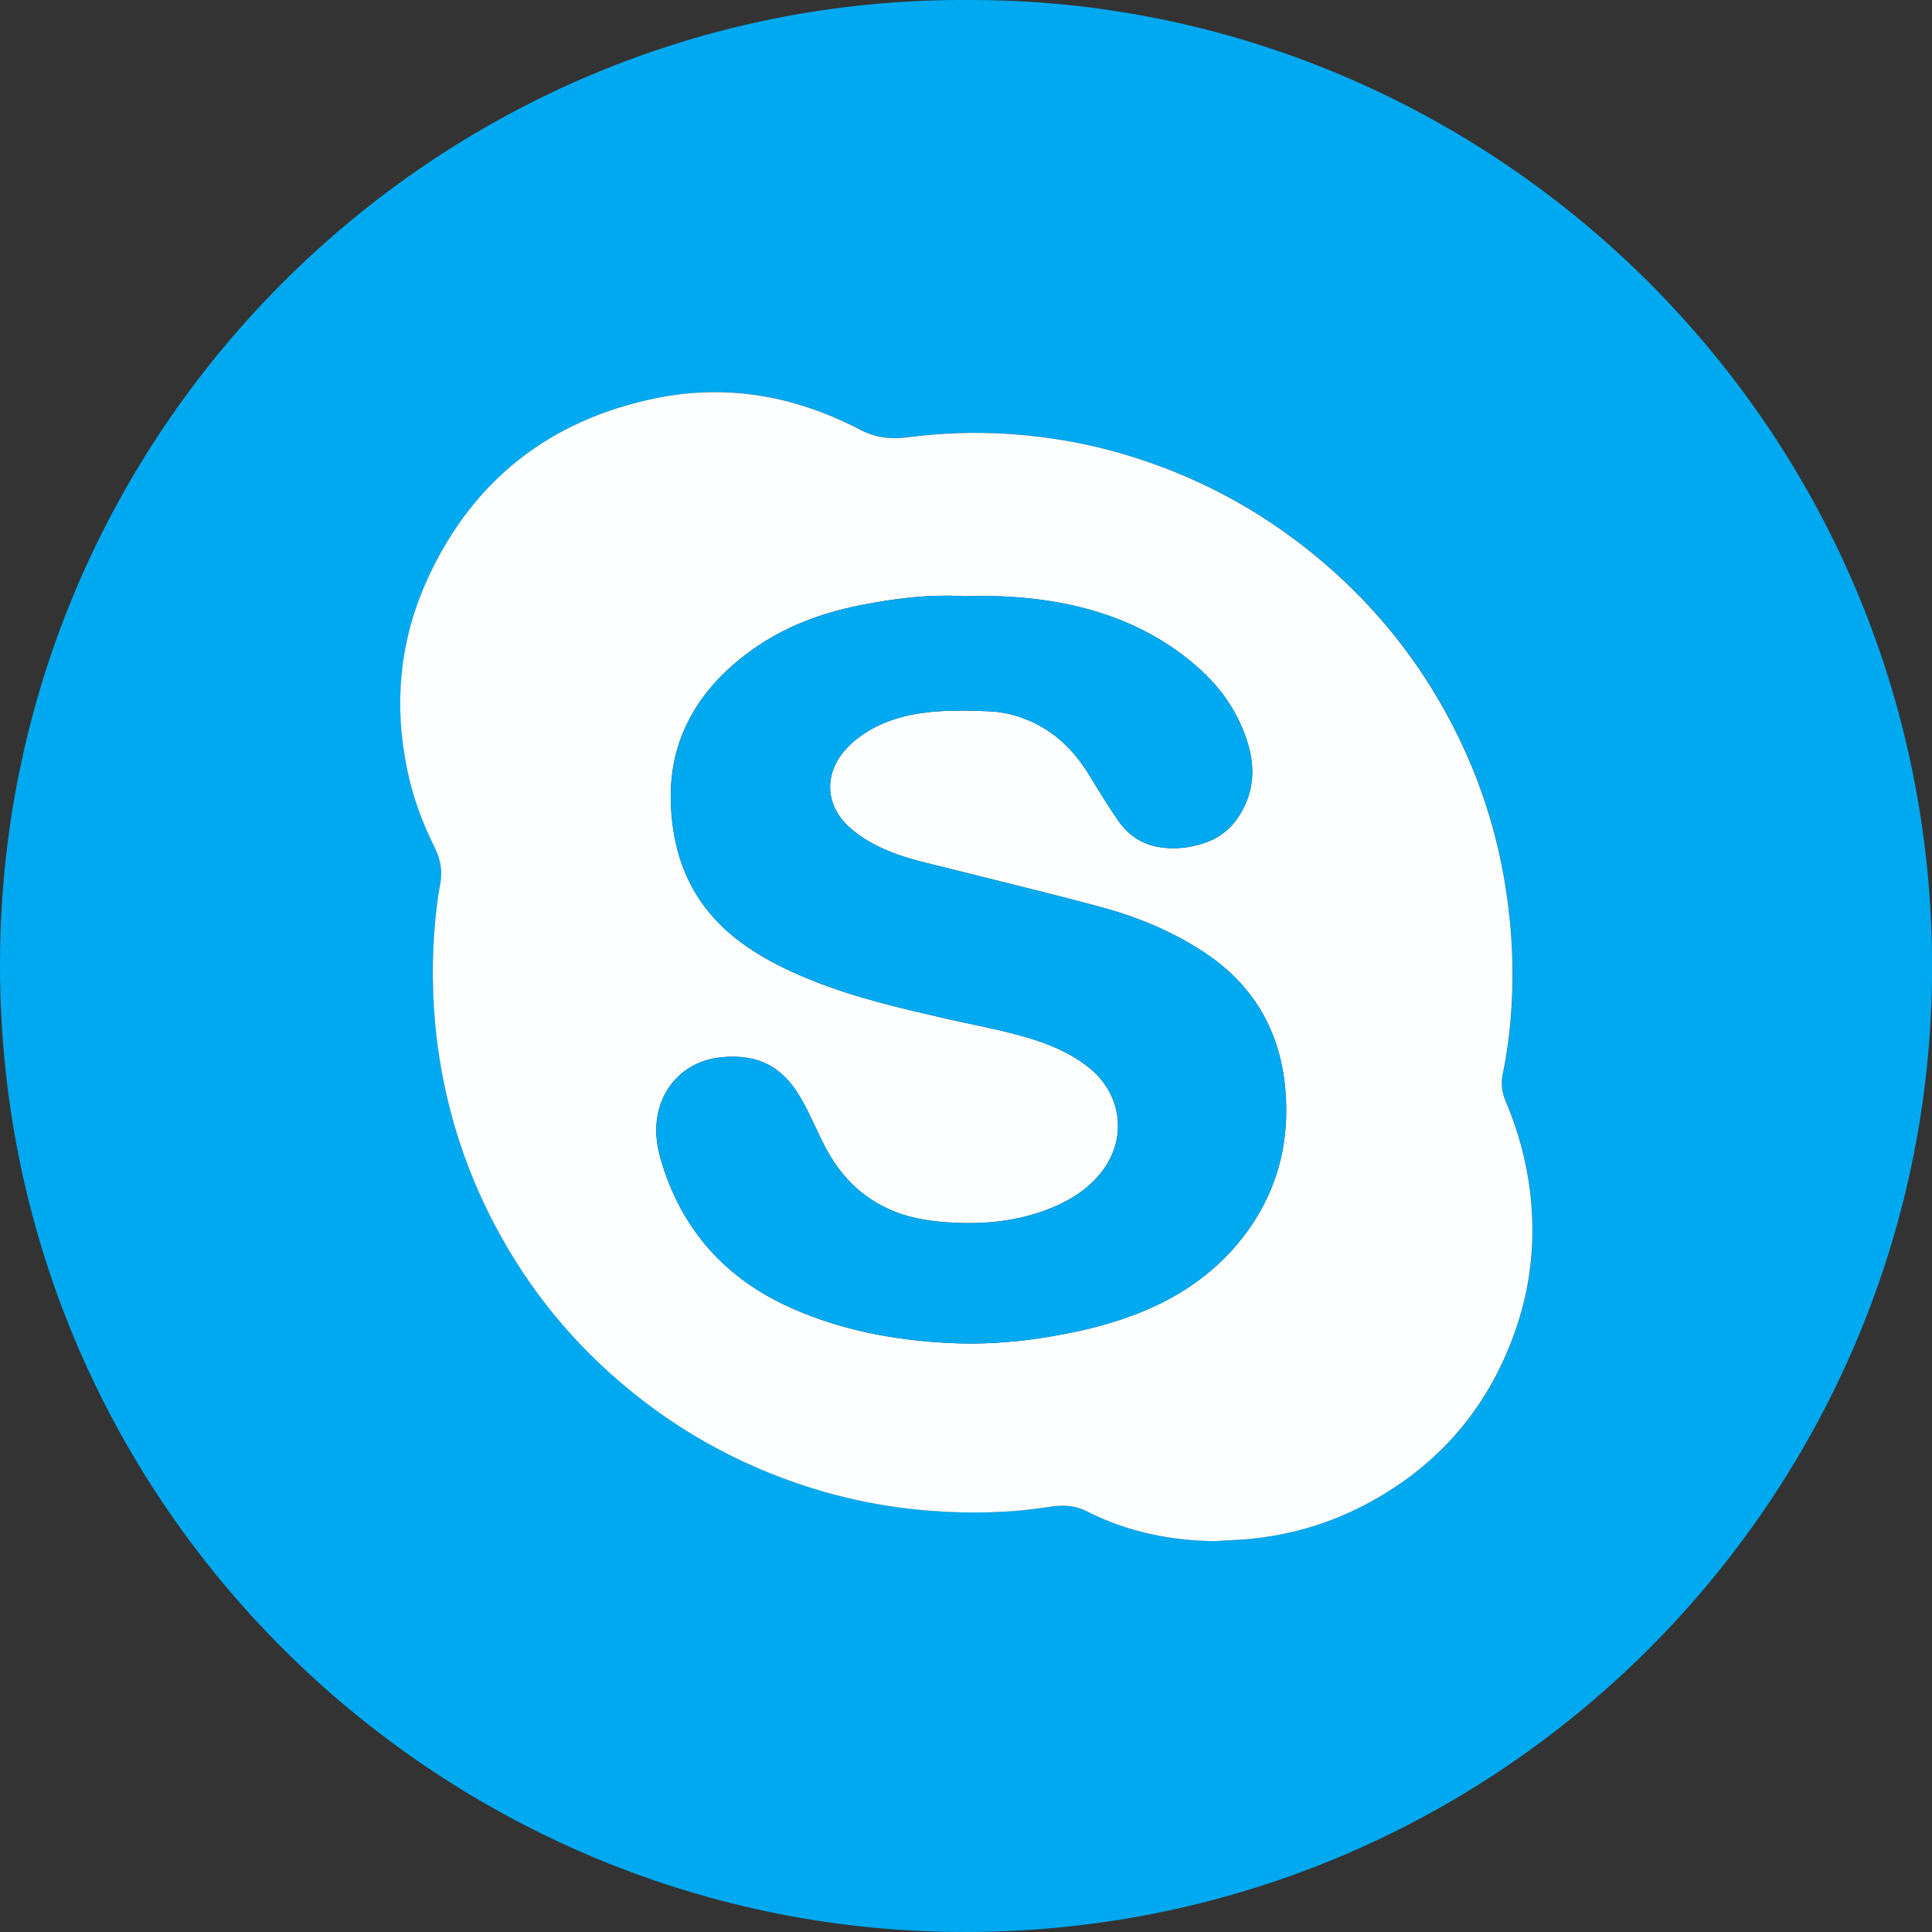
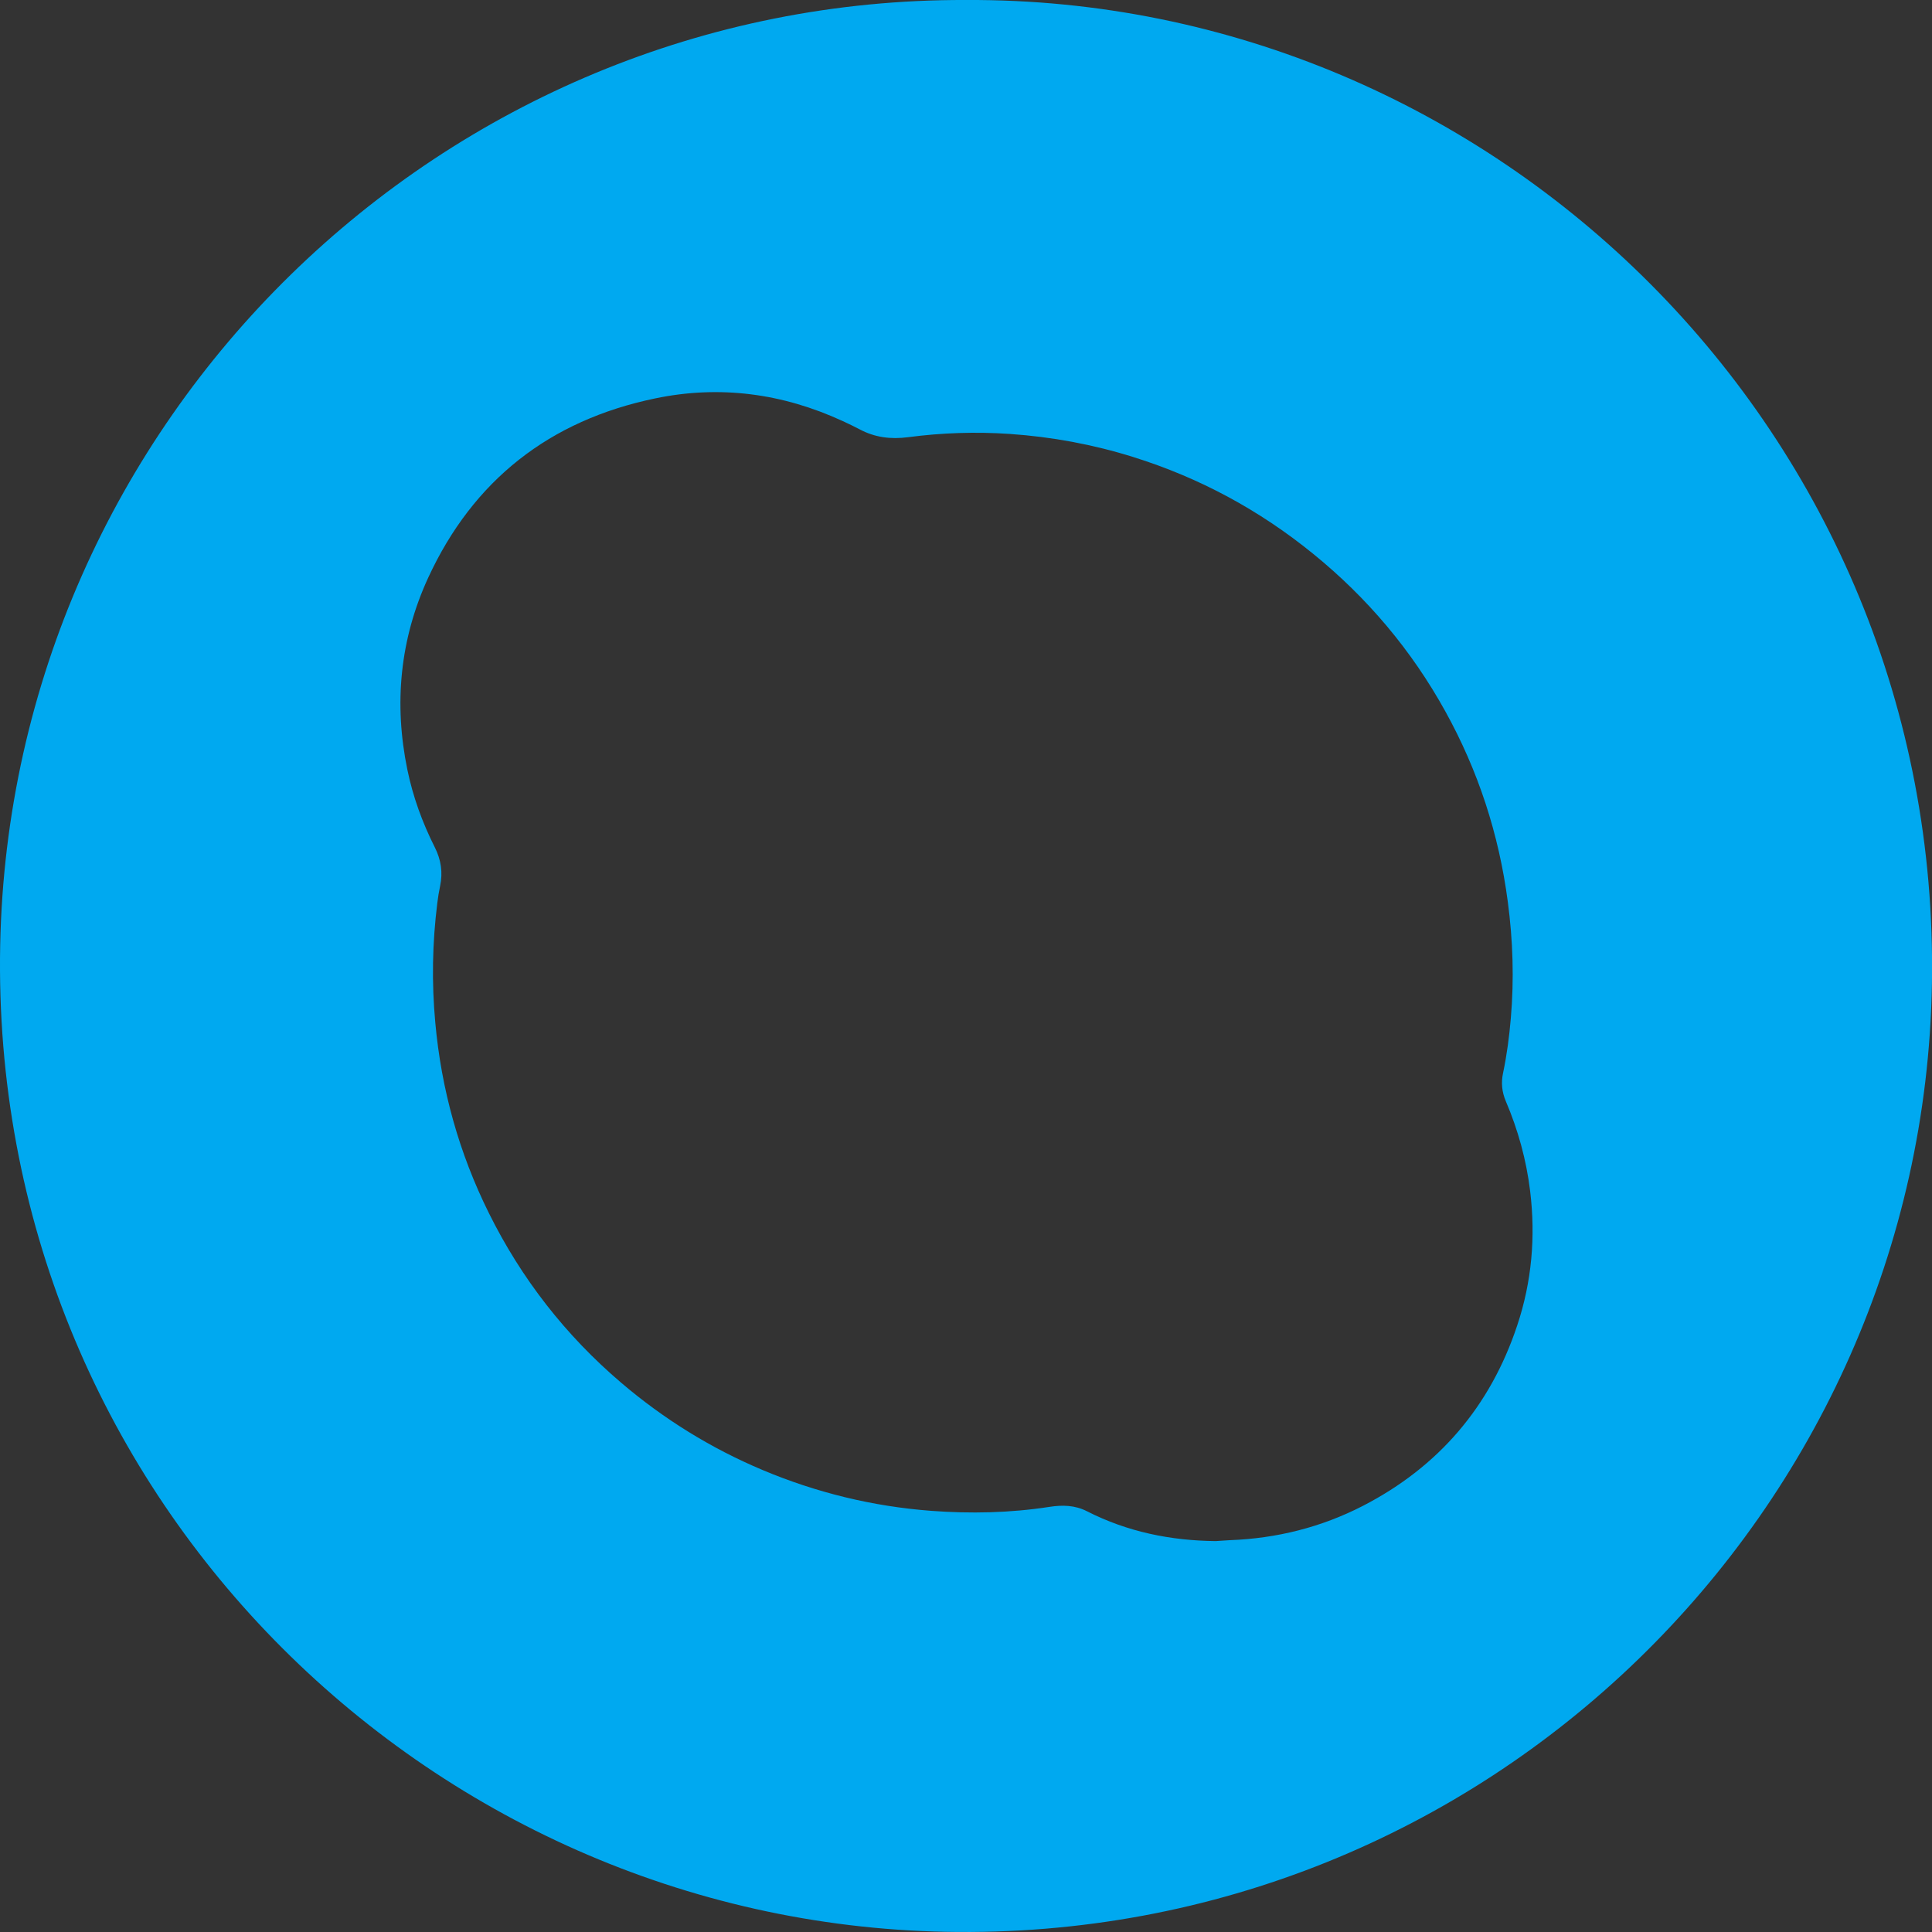
<svg xmlns="http://www.w3.org/2000/svg" width="30" height="30" viewBox="0 0 30 30" fill="none">
  <rect x="0" y="0" width="30" height="30" fill="#333333" stroke="none" />
  <g id="skype">
    <path id="Vector" d="M15 0C23.216 -0.041 30.145 6.728 29.999 15.276C29.86 23.459 23.079 30.161 14.683 29.997C6.626 29.841 -0.168 23.173 0.003 14.672C0.168 6.516 6.868 -0.029 15 0ZM18.877 23.93C18.949 23.926 19.021 23.92 19.093 23.916C19.823 23.889 20.517 23.716 21.165 23.382C22.341 22.775 23.141 21.839 23.559 20.582C23.786 19.902 23.846 19.206 23.76 18.495C23.701 18.011 23.573 17.547 23.382 17.099C23.322 16.957 23.307 16.815 23.339 16.664C23.398 16.383 23.436 16.097 23.46 15.81C23.512 15.206 23.493 14.604 23.413 14.002C23.275 12.953 22.953 11.966 22.441 11.042C21.917 10.095 21.23 9.281 20.39 8.599C19.555 7.92 18.623 7.417 17.595 7.096C16.971 6.901 16.332 6.783 15.678 6.738C15.149 6.702 14.623 6.72 14.099 6.789C13.833 6.824 13.584 6.793 13.347 6.666C13.263 6.622 13.176 6.58 13.089 6.54C12.154 6.108 11.176 5.977 10.171 6.187C8.538 6.526 7.347 7.454 6.647 8.975C6.21 9.927 6.114 10.927 6.326 11.954C6.413 12.375 6.559 12.775 6.752 13.158C6.849 13.351 6.878 13.547 6.834 13.758C6.815 13.847 6.801 13.936 6.79 14.027C6.713 14.643 6.702 15.259 6.759 15.878C6.853 16.917 7.128 17.903 7.591 18.836C8.096 19.855 8.782 20.735 9.648 21.473C10.31 22.037 11.04 22.489 11.843 22.827C12.681 23.179 13.551 23.391 14.457 23.46C15.072 23.506 15.684 23.493 16.293 23.399C16.498 23.367 16.69 23.371 16.879 23.467C17.507 23.787 18.178 23.923 18.878 23.93H18.877Z" fill="#00A9F0" />
-     <path id="Vector_2" d="M18.876 23.931C18.175 23.924 17.504 23.786 16.877 23.468C16.687 23.371 16.496 23.367 16.291 23.399C15.682 23.494 15.069 23.507 14.455 23.46C13.549 23.392 12.678 23.18 11.841 22.828C11.038 22.491 10.308 22.039 9.645 21.474C8.779 20.736 8.094 19.855 7.589 18.837C7.126 17.904 6.851 16.916 6.756 15.879C6.7 15.259 6.711 14.643 6.788 14.028C6.799 13.937 6.813 13.847 6.831 13.758C6.876 13.548 6.847 13.352 6.75 13.159C6.557 12.776 6.411 12.376 6.324 11.955C6.11 10.927 6.207 9.928 6.645 8.976C7.346 7.455 8.535 6.526 10.168 6.187C11.174 5.978 12.152 6.11 13.087 6.541C13.174 6.581 13.261 6.621 13.345 6.667C13.582 6.795 13.831 6.825 14.097 6.79C14.621 6.722 15.147 6.704 15.675 6.739C16.329 6.783 16.967 6.9 17.593 7.097C18.621 7.418 19.552 7.921 20.388 8.6C21.227 9.282 21.913 10.095 22.438 11.043C22.95 11.967 23.274 12.954 23.411 14.002C23.491 14.604 23.509 15.206 23.458 15.811C23.434 16.098 23.396 16.383 23.337 16.665C23.305 16.816 23.32 16.958 23.38 17.099C23.57 17.548 23.699 18.012 23.758 18.496C23.844 19.207 23.783 19.903 23.557 20.582C23.139 21.839 22.338 22.777 21.163 23.383C20.515 23.717 19.82 23.891 19.091 23.917C19.019 23.919 18.947 23.926 18.875 23.931H18.876ZM14.974 9.259C14.449 9.224 13.902 9.29 13.359 9.398C12.746 9.52 12.169 9.734 11.66 10.104C11.21 10.431 10.841 10.827 10.618 11.346C10.413 11.823 10.379 12.317 10.446 12.826C10.54 13.535 10.854 14.118 11.415 14.564C11.771 14.847 12.174 15.048 12.593 15.217C13.271 15.492 13.981 15.654 14.691 15.818C15.108 15.912 15.527 15.988 15.938 16.108C16.271 16.204 16.589 16.335 16.869 16.546C17.463 16.992 17.526 17.768 17.013 18.306C16.782 18.549 16.497 18.701 16.185 18.81C15.701 18.98 15.201 19.016 14.695 18.979C14.461 18.961 14.229 18.928 14.003 18.854C13.454 18.67 13.068 18.304 12.806 17.796C12.678 17.549 12.574 17.29 12.433 17.049C12.255 16.744 12.019 16.509 11.658 16.436C11.492 16.402 11.324 16.402 11.156 16.423C10.672 16.484 10.309 16.825 10.214 17.302C10.168 17.535 10.191 17.762 10.255 17.985C10.567 19.077 11.252 19.849 12.285 20.31C13.056 20.654 13.873 20.808 14.712 20.853C15.201 20.879 15.689 20.851 16.175 20.775C16.707 20.694 17.23 20.574 17.73 20.37C18.351 20.117 18.887 19.743 19.299 19.212C19.824 18.534 20.035 17.756 19.957 16.903C19.874 15.996 19.452 15.282 18.691 14.783C18.21 14.468 17.683 14.246 17.13 14.095C16.334 13.879 15.533 13.687 14.734 13.486C14.395 13.4 14.051 13.33 13.73 13.186C13.531 13.097 13.346 12.988 13.185 12.841C12.824 12.514 12.792 12.045 13.101 11.671C13.16 11.6 13.225 11.538 13.297 11.481C13.555 11.277 13.851 11.158 14.171 11.096C14.569 11.02 14.974 11.029 15.376 11.046C15.605 11.057 15.829 11.118 16.04 11.217C16.428 11.399 16.708 11.695 16.926 12.056C17.065 12.286 17.206 12.514 17.358 12.736C17.512 12.959 17.718 13.105 17.988 13.152C18.23 13.194 18.465 13.168 18.696 13.092C18.944 13.011 19.132 12.855 19.264 12.631C19.462 12.299 19.49 11.943 19.386 11.577C19.246 11.088 18.968 10.683 18.588 10.352C17.89 9.741 17.061 9.432 16.151 9.311C15.77 9.26 15.387 9.247 14.973 9.259H14.974Z" fill="#FDFEFE" />
-     <path id="Vector_3" d="M14.974 9.259C15.388 9.247 15.771 9.259 16.152 9.311C17.061 9.431 17.891 9.741 18.589 10.352C18.968 10.683 19.246 11.088 19.387 11.577C19.491 11.943 19.463 12.299 19.265 12.631C19.132 12.855 18.945 13.009 18.697 13.092C18.466 13.169 18.23 13.195 17.989 13.152C17.718 13.105 17.513 12.959 17.36 12.736C17.207 12.514 17.066 12.286 16.927 12.056C16.709 11.695 16.429 11.4 16.041 11.217C15.83 11.118 15.607 11.057 15.377 11.046C14.975 11.028 14.571 11.02 14.172 11.096C13.852 11.157 13.556 11.276 13.298 11.481C13.226 11.538 13.161 11.601 13.102 11.671C12.793 12.045 12.825 12.514 13.186 12.842C13.347 12.988 13.532 13.097 13.731 13.186C14.052 13.331 14.396 13.401 14.735 13.486C15.534 13.689 16.335 13.879 17.131 14.095C17.683 14.246 18.211 14.468 18.692 14.783C19.453 15.282 19.876 15.996 19.958 16.903C20.035 17.756 19.824 18.534 19.3 19.212C18.889 19.743 18.352 20.117 17.731 20.37C17.231 20.574 16.709 20.693 16.176 20.776C15.692 20.851 15.203 20.879 14.713 20.853C13.874 20.808 13.057 20.653 12.286 20.31C11.252 19.849 10.568 19.078 10.257 17.985C10.193 17.762 10.169 17.535 10.215 17.302C10.309 16.826 10.673 16.484 11.158 16.423C11.325 16.402 11.493 16.402 11.659 16.436C12.02 16.509 12.256 16.744 12.434 17.049C12.575 17.29 12.679 17.549 12.807 17.796C13.069 18.304 13.455 18.671 14.004 18.854C14.229 18.929 14.462 18.963 14.696 18.979C15.203 19.016 15.703 18.98 16.186 18.81C16.498 18.701 16.782 18.548 17.014 18.306C17.527 17.768 17.465 16.992 16.87 16.546C16.59 16.335 16.272 16.205 15.939 16.108C15.529 15.988 15.109 15.912 14.693 15.818C13.982 15.655 13.273 15.492 12.594 15.217C12.175 15.047 11.773 14.847 11.416 14.564C10.855 14.118 10.541 13.535 10.447 12.826C10.38 12.317 10.416 11.822 10.619 11.346C10.842 10.827 11.211 10.431 11.661 10.104C12.171 9.734 12.747 9.52 13.36 9.398C13.903 9.29 14.45 9.225 14.975 9.259H14.974Z" fill="#00A9F0" />
  </g>
</svg>